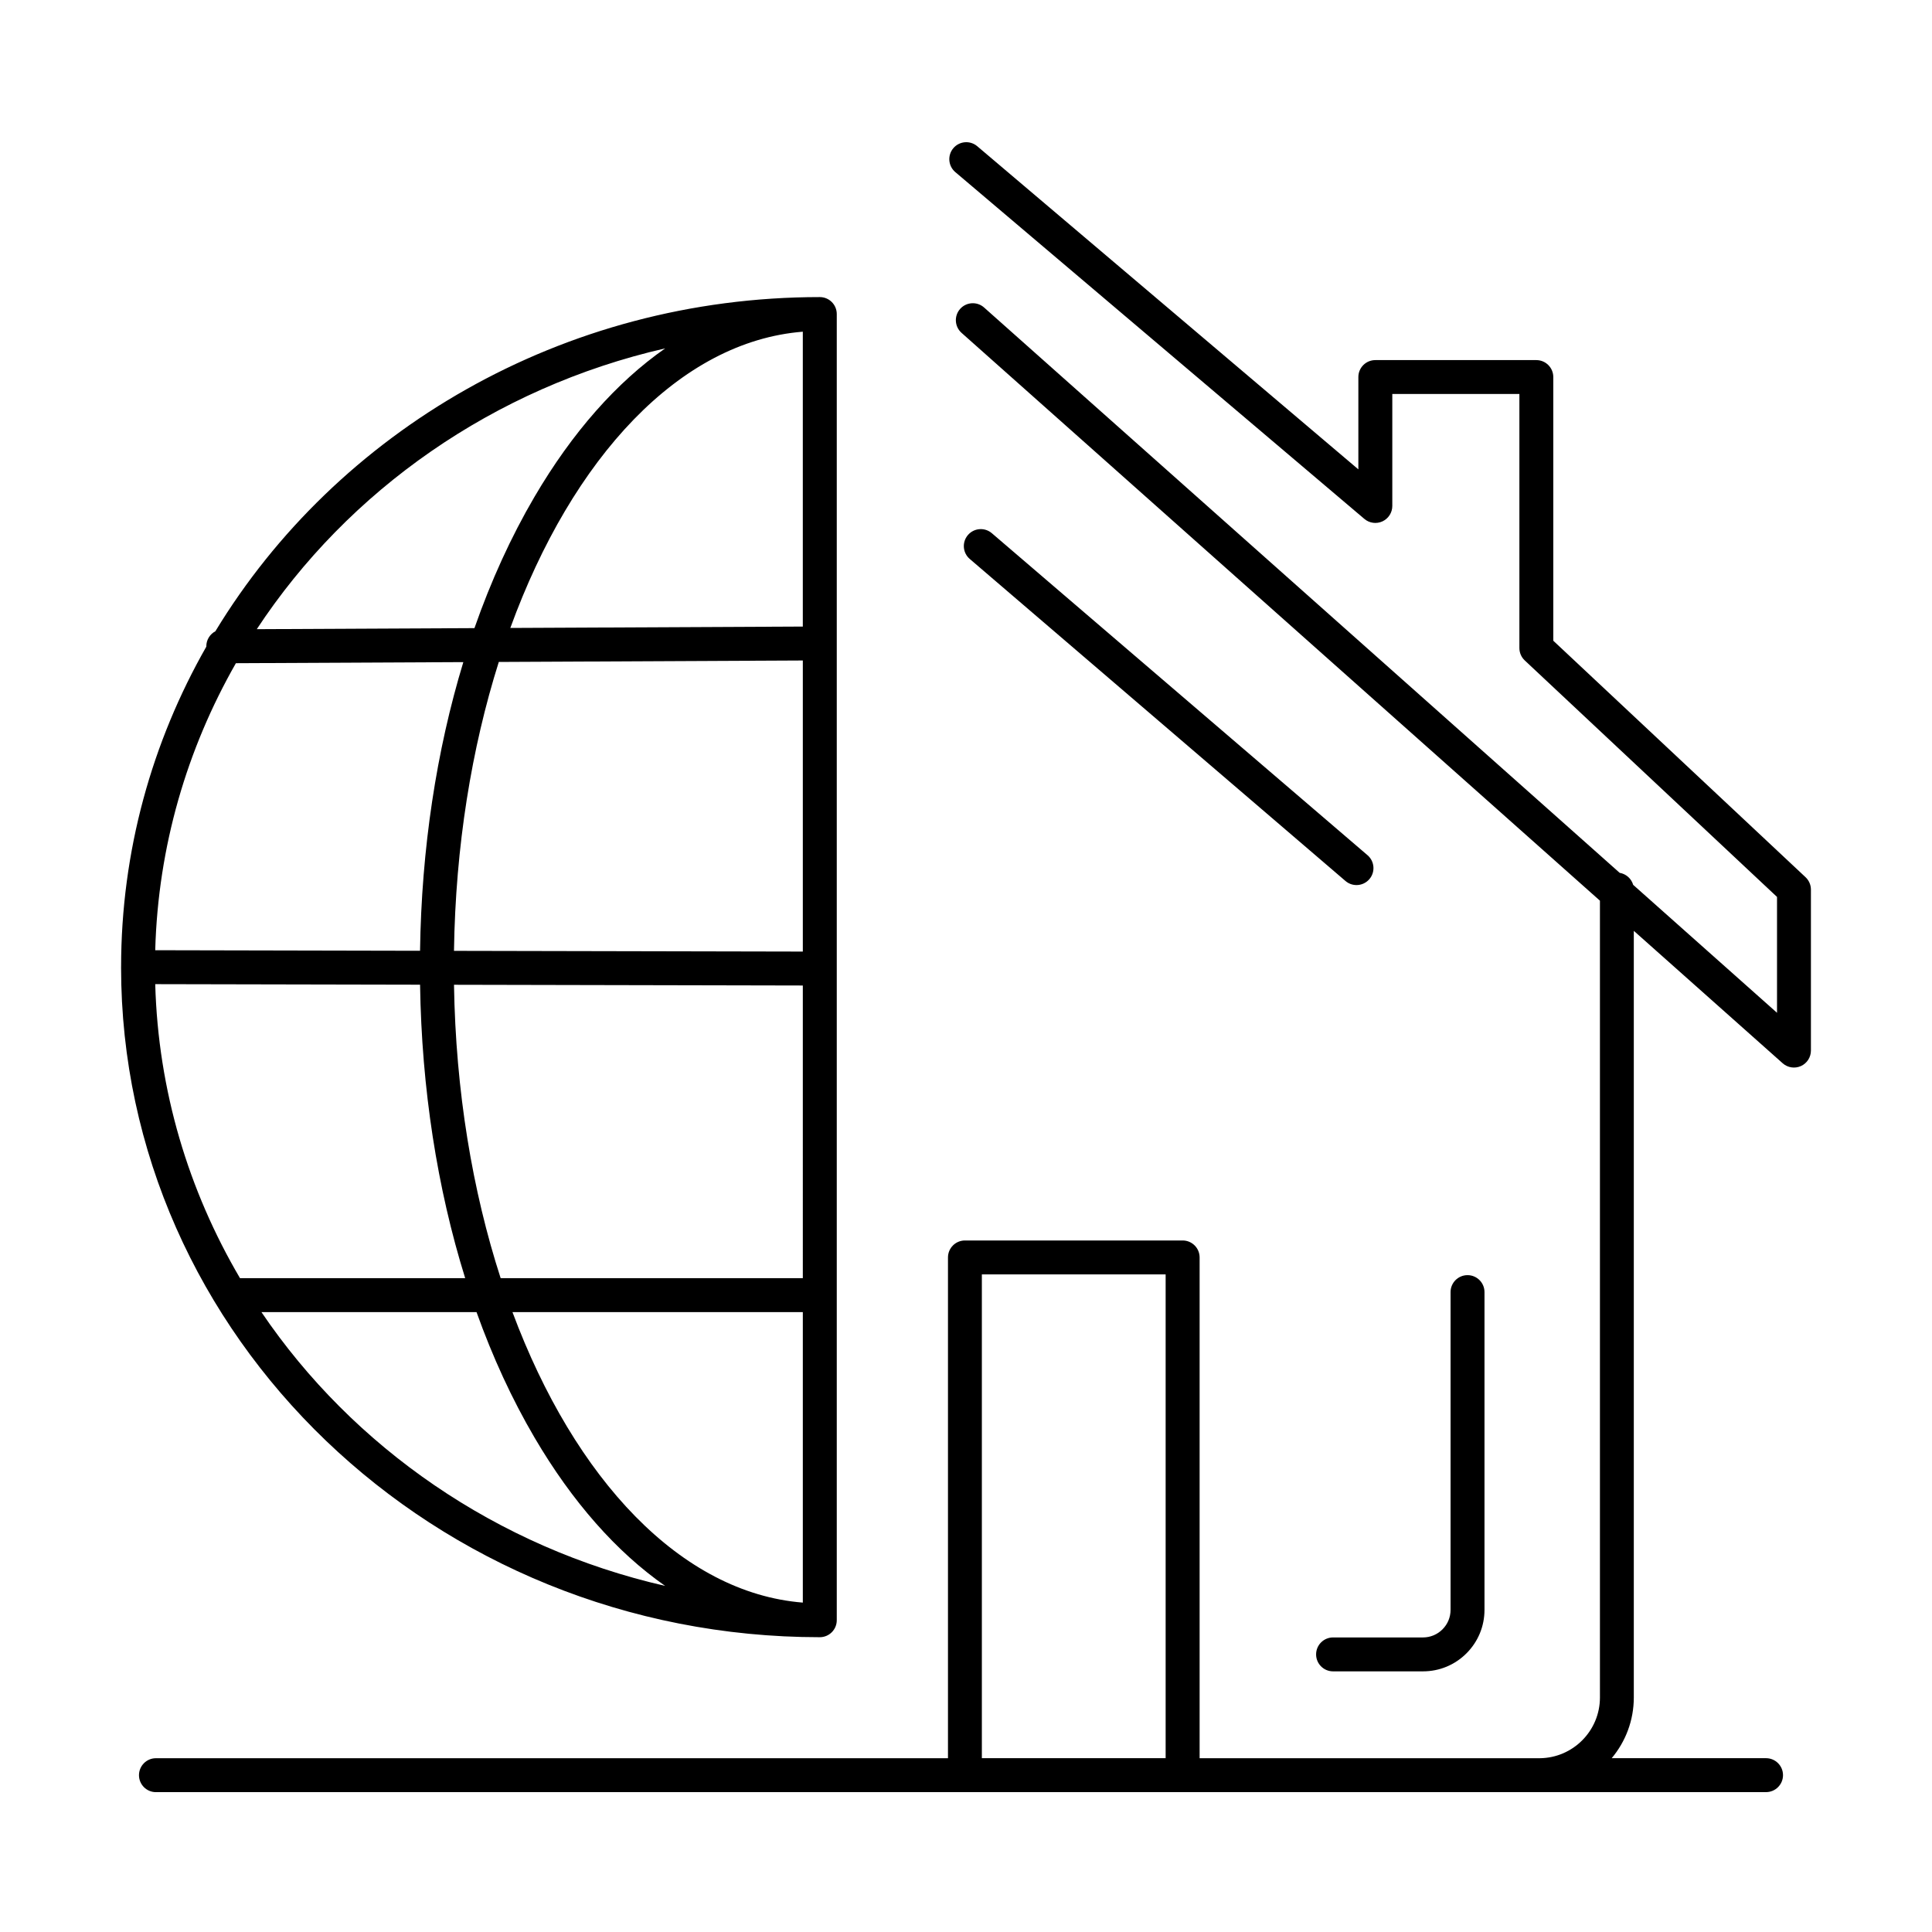
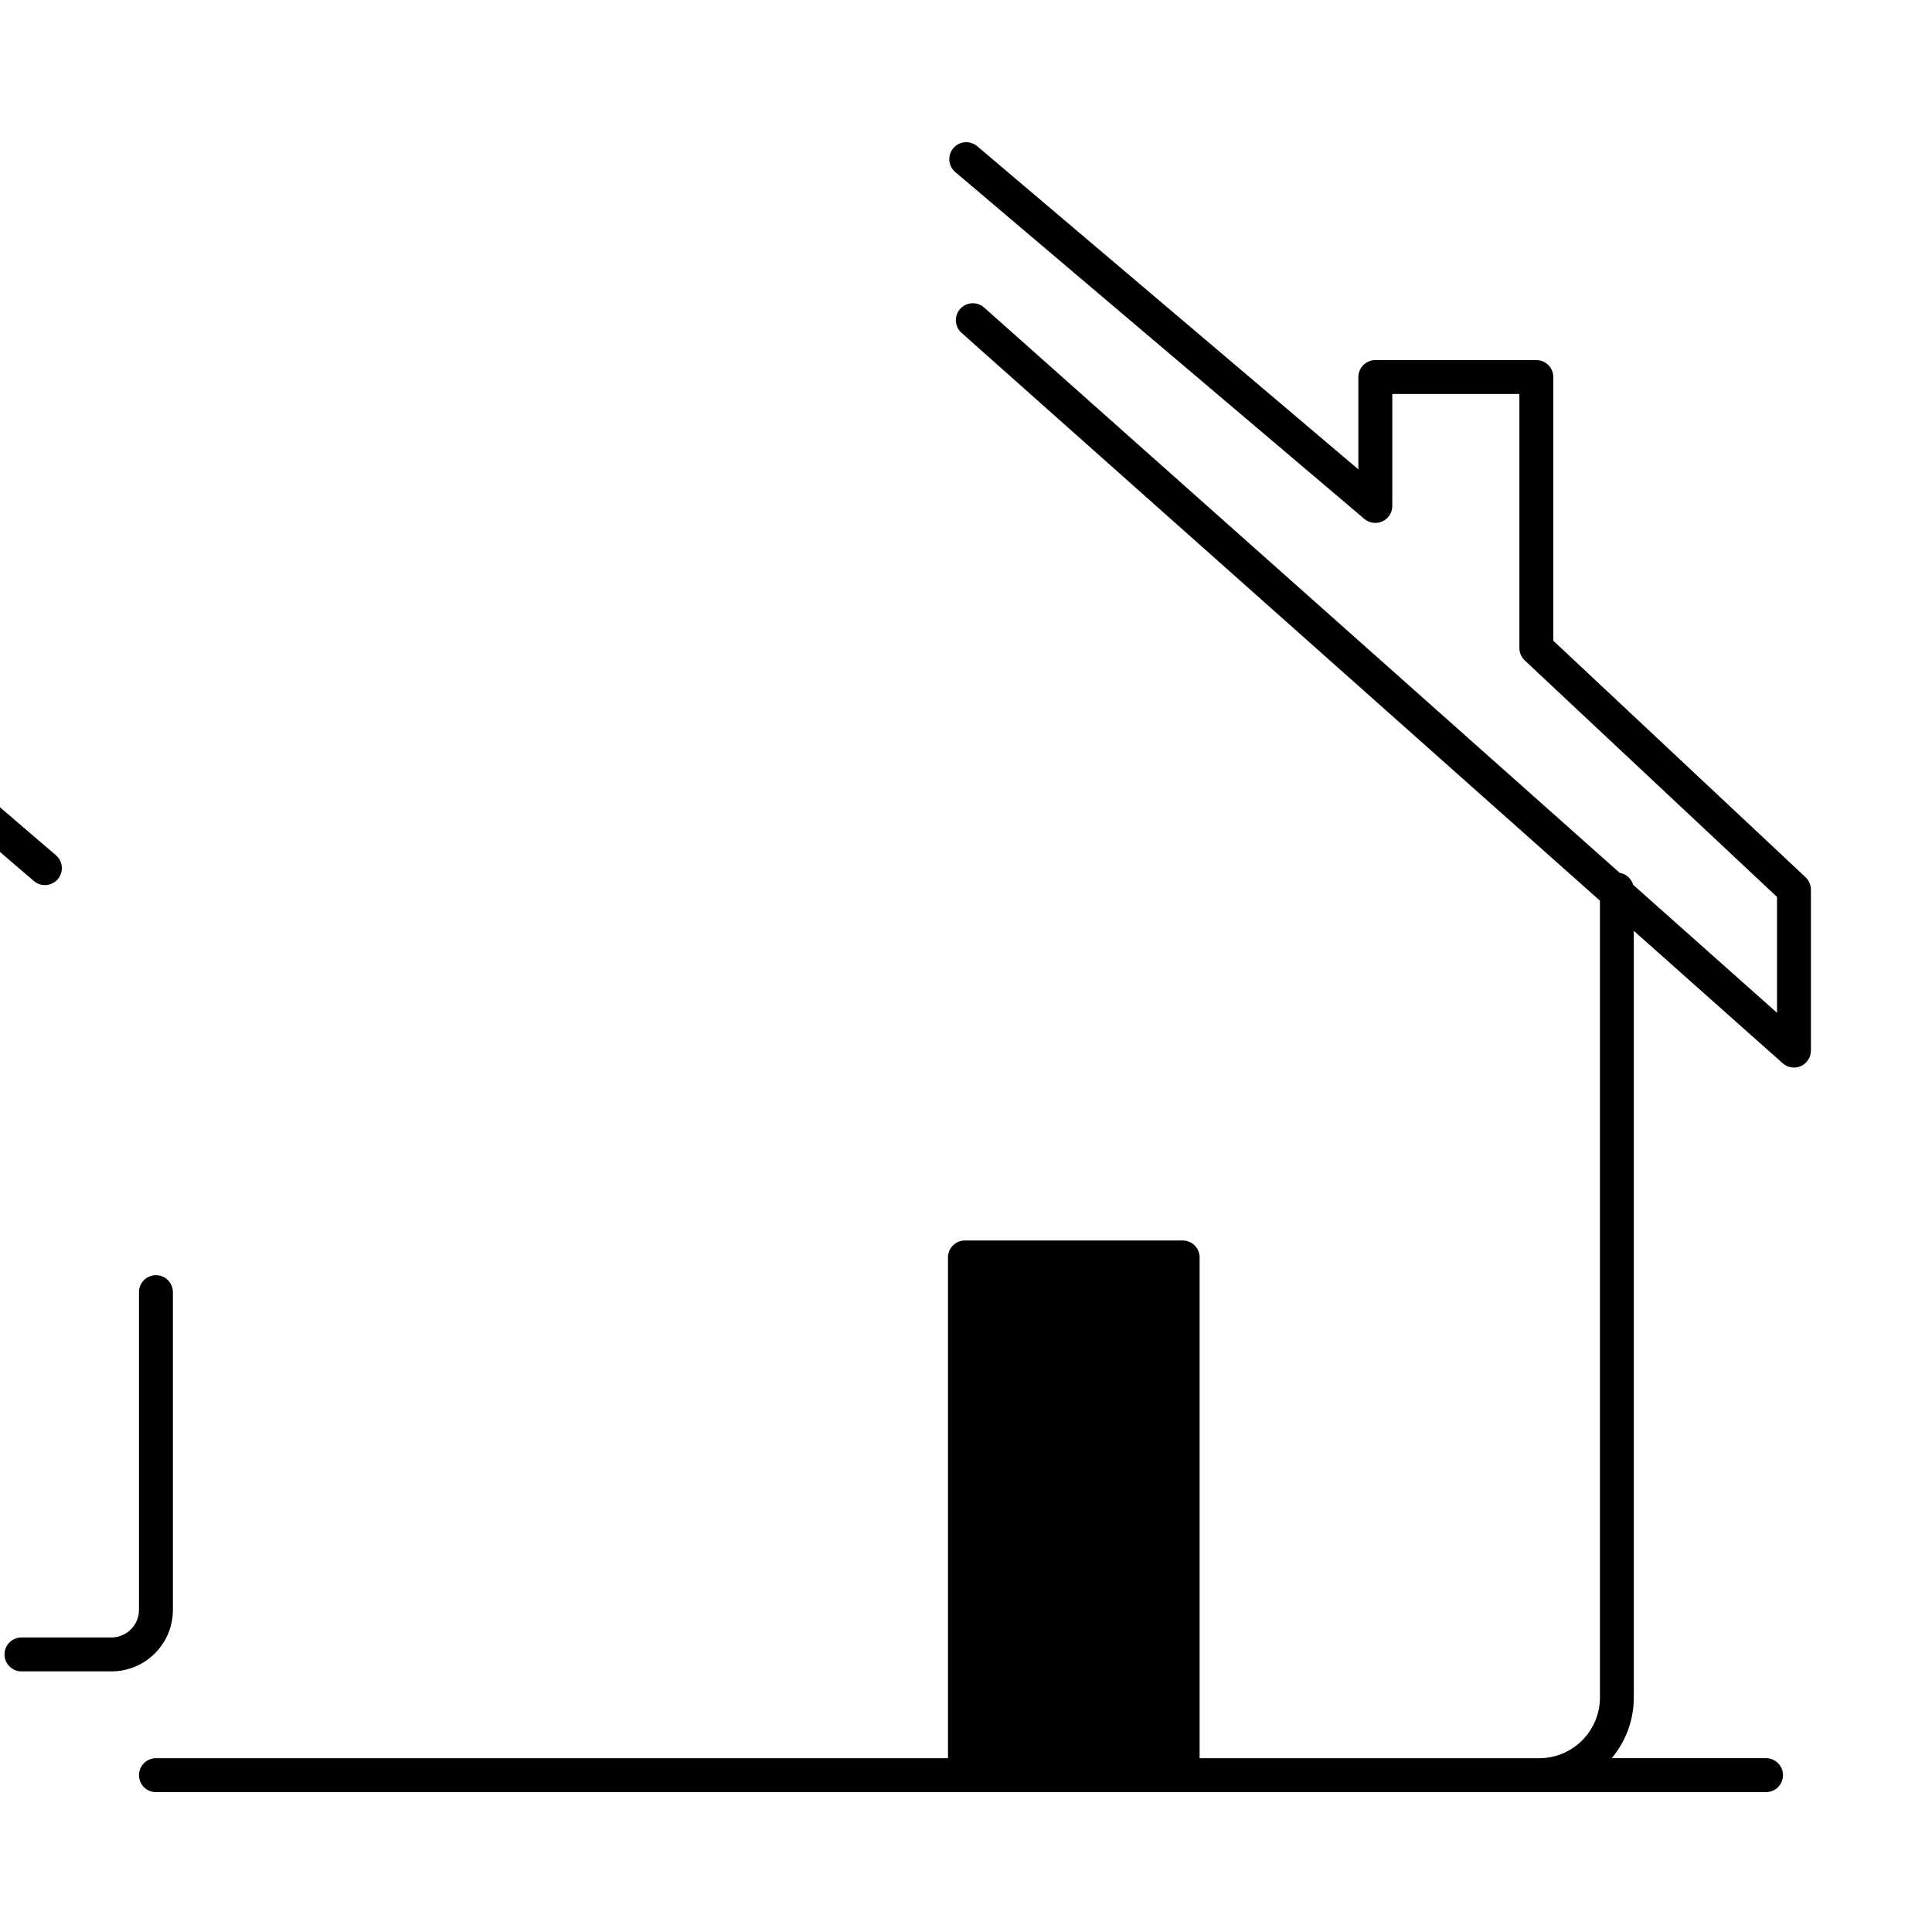
<svg xmlns="http://www.w3.org/2000/svg" fill="#000000" width="800px" height="800px" version="1.1" viewBox="144 144 512 512">
-   <path d="m532.91 618.93h79.109c2.481 0 4.496-2.012 4.496-4.496 0-2.481-2.016-4.496-4.496-4.496h-40.902c3.656-4.359 5.859-9.973 5.859-16.094v-203.16l39.453 35.094c1.324 1.176 3.211 1.465 4.828 0.742 1.617-0.723 2.656-2.332 2.656-4.102v-42.668c0-1.242-0.516-2.43-1.422-3.281l-66.852-62.672v-69.871c0-2.484-2.012-4.496-4.496-4.496h-42.672c-2.481 0-4.492 2.012-4.492 4.496v24.461l-101-85.637c-1.898-1.605-4.727-1.371-6.336 0.523-1.605 1.895-1.371 4.731 0.523 6.336l108.41 91.91c1.332 1.133 3.207 1.383 4.793 0.648 1.59-0.738 2.606-2.328 2.606-4.082v-29.672h33.68v67.328c0 1.242 0.516 2.43 1.422 3.281l66.852 62.672v30.707l-38.121-33.91c-0.477-1.645-1.863-2.894-3.574-3.18l-168.44-149.82c-1.852-1.648-4.699-1.48-6.348 0.371-1.648 1.855-1.48 4.699 0.375 6.348l169.18 150.48v211.16c0 8.832-7.152 16.027-15.969 16.094h-90.121v-132.71c0-2.484-2.012-4.496-4.496-4.496h-57.695c-2.481 0-4.496 2.012-4.496 4.496v132.71h-209.9c-2.481 0-4.492 2.016-4.492 4.496 0 2.484 2.012 4.496 4.492 4.496zm-35.633-32.004h23.824c4.356 0 8.449-1.695 11.527-4.773 3.082-3.082 4.777-7.176 4.777-11.531v-84.203c0-2.481-2.012-4.492-4.496-4.492-2.481 0-4.496 2.012-4.496 4.492v84.203c0 1.957-0.758 3.793-2.141 5.176-1.383 1.379-3.219 2.141-5.172 2.141h-23.824c-2.484 0-4.496 2.012-4.496 4.496 0 2.481 2.012 4.492 4.496 4.492zm3.281-209.46c0.848 0.727 1.887 1.086 2.926 1.086 1.266 0 2.523-0.531 3.414-1.57 1.617-1.883 1.395-4.723-0.488-6.34l-99.566-85.34c-1.883-1.613-4.719-1.398-6.336 0.488-1.617 1.883-1.398 4.723 0.484 6.336zm-47.652 232.47h-48.703v-128.21h48.703zm-276.82-209.62c0.012 97.906 83.074 177.56 185.17 177.56 2.481 0 4.496-2.012 4.496-4.5v-346.15c0-2.484-2.012-4.496-4.496-4.496-68.301 0-128.08 35.652-160.18 88.562-1.434 0.758-2.406 2.266-2.398 4v0.078c-14.391 25.238-22.582 54.188-22.586 84.922zm180.67 168.39c-32.238-2.57-60.422-32.637-76.949-76.988h76.949zm-36.477-4.422c-44.637-10.211-82.727-36.719-107-72.566h57.004c4.269 11.926 9.402 23.074 15.352 33.219 10.035 17.117 21.789 30.379 34.641 39.348zm36.477-81.555h-80.078c-7.481-23.113-11.918-49.578-12.363-77.754l92.441 0.195zm-89.477 0h-59.676c-13.621-23.16-21.688-49.68-22.465-77.918l70.184 0.145c0.418 27.512 4.539 53.988 11.957 77.773zm89.477-86.551-92.445-0.191c0.402-27.676 4.664-53.727 11.875-76.562l80.57-0.387zm-101.44-0.211-70.18-0.148c0.75-27.484 8.41-53.348 21.379-76.062l60.273-0.289c-7.137 23.465-11.09 49.484-11.473 76.5zm-43.266-85.227c24.203-36.781 62.824-64.027 108.23-74.414-12.852 8.969-24.605 22.23-34.641 39.348-6.207 10.59-11.527 22.273-15.906 34.789zm67.191-0.324c16.449-45.188 44.906-75.91 77.512-78.512v78.145z" fill-rule="evenodd" />
+   <path d="m532.91 618.93h79.109c2.481 0 4.496-2.012 4.496-4.496 0-2.481-2.016-4.496-4.496-4.496h-40.902c3.656-4.359 5.859-9.973 5.859-16.094v-203.16l39.453 35.094c1.324 1.176 3.211 1.465 4.828 0.742 1.617-0.723 2.656-2.332 2.656-4.102v-42.668c0-1.242-0.516-2.43-1.422-3.281l-66.852-62.672v-69.871c0-2.484-2.012-4.496-4.496-4.496h-42.672c-2.481 0-4.492 2.012-4.492 4.496v24.461l-101-85.637c-1.898-1.605-4.727-1.371-6.336 0.523-1.605 1.895-1.371 4.731 0.523 6.336l108.41 91.91c1.332 1.133 3.207 1.383 4.793 0.648 1.59-0.738 2.606-2.328 2.606-4.082v-29.672h33.68v67.328c0 1.242 0.516 2.43 1.422 3.281l66.852 62.672v30.707l-38.121-33.91c-0.477-1.645-1.863-2.894-3.574-3.18l-168.44-149.82c-1.852-1.648-4.699-1.48-6.348 0.371-1.648 1.855-1.48 4.699 0.375 6.348l169.18 150.48v211.16c0 8.832-7.152 16.027-15.969 16.094h-90.121v-132.71c0-2.484-2.012-4.496-4.496-4.496h-57.695c-2.481 0-4.496 2.012-4.496 4.496v132.71h-209.9c-2.481 0-4.492 2.016-4.492 4.496 0 2.484 2.012 4.496 4.492 4.496m-35.633-32.004h23.824c4.356 0 8.449-1.695 11.527-4.773 3.082-3.082 4.777-7.176 4.777-11.531v-84.203c0-2.481-2.012-4.492-4.496-4.492-2.481 0-4.496 2.012-4.496 4.492v84.203c0 1.957-0.758 3.793-2.141 5.176-1.383 1.379-3.219 2.141-5.172 2.141h-23.824c-2.484 0-4.496 2.012-4.496 4.496 0 2.481 2.012 4.492 4.496 4.492zm3.281-209.46c0.848 0.727 1.887 1.086 2.926 1.086 1.266 0 2.523-0.531 3.414-1.57 1.617-1.883 1.395-4.723-0.488-6.34l-99.566-85.34c-1.883-1.613-4.719-1.398-6.336 0.488-1.617 1.883-1.398 4.723 0.484 6.336zm-47.652 232.47h-48.703v-128.21h48.703zm-276.82-209.62c0.012 97.906 83.074 177.56 185.17 177.56 2.481 0 4.496-2.012 4.496-4.5v-346.15c0-2.484-2.012-4.496-4.496-4.496-68.301 0-128.08 35.652-160.18 88.562-1.434 0.758-2.406 2.266-2.398 4v0.078c-14.391 25.238-22.582 54.188-22.586 84.922zm180.67 168.39c-32.238-2.57-60.422-32.637-76.949-76.988h76.949zm-36.477-4.422c-44.637-10.211-82.727-36.719-107-72.566h57.004c4.269 11.926 9.402 23.074 15.352 33.219 10.035 17.117 21.789 30.379 34.641 39.348zm36.477-81.555h-80.078c-7.481-23.113-11.918-49.578-12.363-77.754l92.441 0.195zm-89.477 0h-59.676c-13.621-23.16-21.688-49.68-22.465-77.918l70.184 0.145c0.418 27.512 4.539 53.988 11.957 77.773zm89.477-86.551-92.445-0.191c0.402-27.676 4.664-53.727 11.875-76.562l80.57-0.387zm-101.44-0.211-70.18-0.148c0.75-27.484 8.41-53.348 21.379-76.062l60.273-0.289c-7.137 23.465-11.09 49.484-11.473 76.5zm-43.266-85.227c24.203-36.781 62.824-64.027 108.23-74.414-12.852 8.969-24.605 22.23-34.641 39.348-6.207 10.59-11.527 22.273-15.906 34.789zm67.191-0.324c16.449-45.188 44.906-75.91 77.512-78.512v78.145z" fill-rule="evenodd" />
</svg>